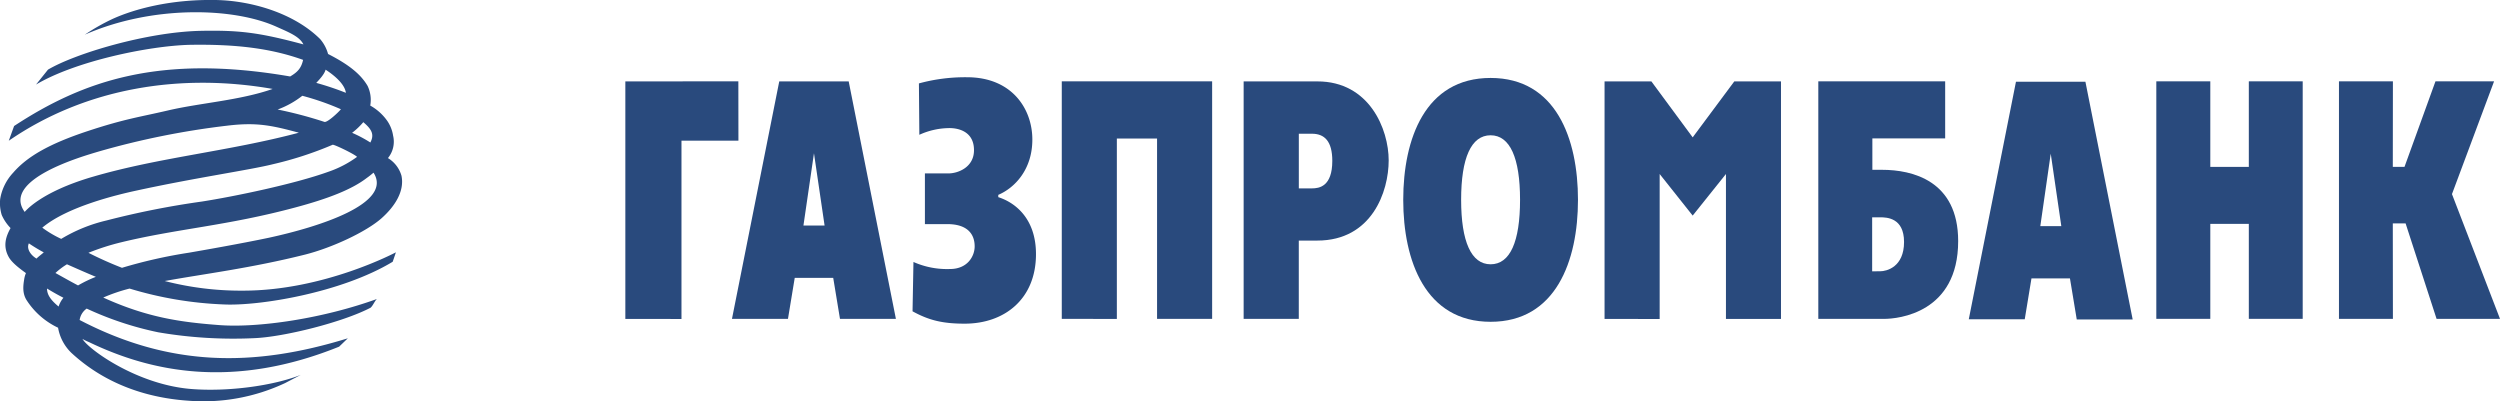
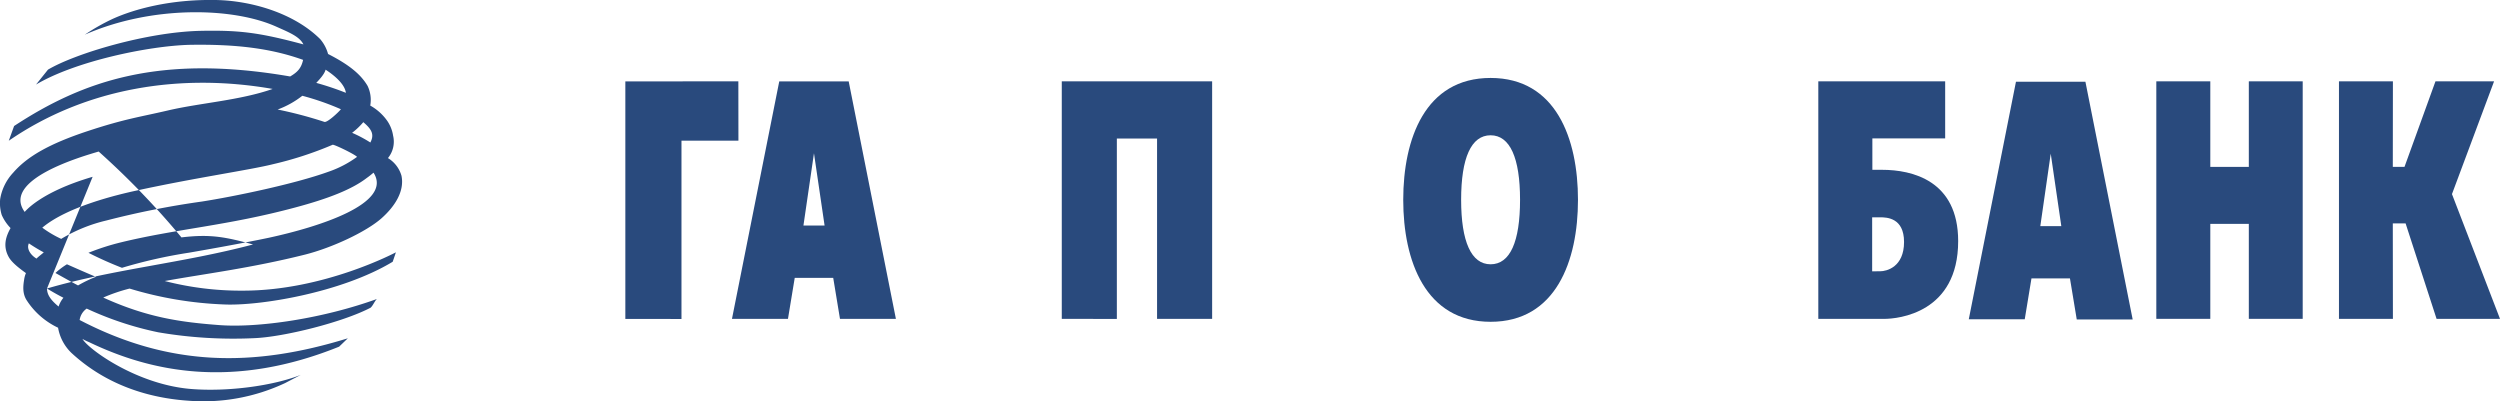
<svg xmlns="http://www.w3.org/2000/svg" viewBox="0 0 709.45 113.85">
  <title>blue-logo</title>
  <g id="Слой_2" data-name="Слой 2">
    <g id="Layer_1" data-name="Layer 1">
-       <path d="M4,35.76C23.67,22.86,45.44,15.33,82.34,21.7c2-1.18,3.15-2.28,3.67-4.71-9.21-3.31-19.2-4.48-32.12-4.27C42.28,13,21.39,17.35,10.22,24l3.4-4.24C21.43,15.15,41.77,9.06,57,8.75c10.76-.2,16.34.41,29.11,3.85-1.11-2.19-3.77-3.28-7.63-5C66.11,2,43,1.51,24.07,9.84a58.11,58.11,0,0,1,7.81-4.44C38.11,2.56,48.32-.21,61.11,0c10.2.16,22.31,3.72,29.73,11.08a10.9,10.9,0,0,1,2.26,4.24c5.89,3,9.28,5.75,11.21,9.05a9.15,9.15,0,0,1,.76,5.59,14.57,14.57,0,0,1,4.81,4.32,10.09,10.09,0,0,1,1.68,4.25,7.32,7.32,0,0,1-1.47,6.33,8.66,8.66,0,0,1,3.84,5c.92,4.43-1.91,8.75-5.68,12.1-4.32,3.8-13.85,8.29-21.61,10.27-15.43,3.88-29,5.53-39.89,7.52A86.68,86.68,0,0,0,69,82.48c23,0,43.35-10.88,43.35-10.88s-.47,1.43-.91,2.68C96.83,83.11,73.55,86.85,63.64,86.4a105.71,105.71,0,0,1-26.87-4.51,47.86,47.86,0,0,0-7.47,2.55c12.64,5.74,22.17,7,33,7.82,11,.82,29.24-1.84,44.65-7.41-.7.69-1.06,1.81-1.78,2.47-7.87,4.12-24.55,8.29-32.92,8.64A126.58,126.58,0,0,1,44.91,94.3,92.68,92.68,0,0,1,24.6,87.57a4.83,4.83,0,0,0-2,3.24C48,104.05,71.71,104.34,98.71,96l-2.48,2.38c-29.73,12-53,7.37-71-1.31a14,14,0,0,1-1.83-.89c1.65,2.9,15.41,12.94,30.76,14.2,10.6.87,23.53-.95,31.2-4l-4.48,2.34a54.52,54.52,0,0,1-27.34,5c-18.33-1.23-28.66-9.33-33.28-13.58A13,13,0,0,1,16.48,93a21.49,21.49,0,0,1-8.91-7.79c-1.28-2-1-4.19-.69-6.05a7.32,7.32,0,0,1,.48-1.66c-2-1.44-4-3-4.87-4.54C.67,69.71,1.79,66.9,3,64.72A12.55,12.55,0,0,1,.49,61a11.29,11.29,0,0,1-.44-4.53A14.35,14.35,0,0,1,3.75,49c4-4.62,10.3-8.21,21.11-11.79,10.55-3.49,14.81-4,22.77-5.86,9.3-2.17,20.42-2.85,29.75-6.11-26-4.56-52.91-.42-74.89,14.7L4,35.76m88.4-16c-.32,1.28-1.7,2.75-2.65,3.76a82.12,82.12,0,0,1,8.41,2.82C97.82,23.83,94.89,21.4,92.38,19.76Zm-80,51.85a46.73,46.73,0,0,1-4.21-2.55c-.76,1.63.66,3.44,2.17,4.32C11,72.73,11.77,72.21,12.43,71.61ZM99.92,37.69a36.92,36.92,0,0,1,5.18,2.75c1.17-2.24.45-3.7-2-5.77A20.47,20.47,0,0,1,99.92,37.69Zm-5.55,3.4a100.86,100.86,0,0,1-17,5.53c-6.37,1.6-21.94,3.82-38.64,7.46C33.4,55.23,19.09,58.62,12,64.61a30.71,30.71,0,0,0,5.37,3.18,44.5,44.5,0,0,1,12.75-5.2,241.56,241.56,0,0,1,27.13-5.39c9.18-1.43,26.38-5,35.92-8.45a30.47,30.47,0,0,0,8.15-4.23C100.7,43.78,94.57,40.82,94.37,41.09ZM22.15,81a35.58,35.58,0,0,1,5.06-2.44C24.53,77.45,21.8,76.24,19,75a20.07,20.07,0,0,0-3.27,2.47C17.87,78.66,20,79.87,22.15,81Zm-8.81.87c0,1.71,1,3.24,3.29,5.12A7.45,7.45,0,0,1,18,84.5C16.41,83.69,14.85,82.8,13.34,81.88Zm13-31.71c18.79-5.5,38.51-7.2,58.47-12.5-7.8-2.11-12.07-3-20.32-2A227.61,227.61,0,0,0,28,43C23.6,44.32.32,50.9,7,60.13,7,60.25,11,54.65,26.29,50.17ZM96.74,31a74.57,74.57,0,0,0-10.95-3.82,25.59,25.59,0,0,1-7,3.9A117.79,117.79,0,0,1,92,34.57C92.75,35,96.2,31.72,96.74,31ZM106,49c-.58.49-1.2,1-1.9,1.49-4.25,3.28-11,5.9-20.29,8.38-19.33,5.2-33.37,6-49.34,9.87a67.07,67.07,0,0,0-9.37,3A103.73,103.73,0,0,0,34.62,76a139.16,139.16,0,0,1,19-4.29c3.58-.62,14.59-2.54,22.57-4.22C90.54,64.39,111.61,57.74,106,49Z" style="fill:#294a7d;fill-rule:evenodd" />
+       <path d="M4,35.76C23.67,22.86,45.44,15.33,82.34,21.7c2-1.18,3.15-2.28,3.67-4.71-9.21-3.31-19.2-4.48-32.12-4.27C42.28,13,21.39,17.35,10.22,24l3.4-4.24C21.43,15.15,41.77,9.06,57,8.75c10.76-.2,16.34.41,29.11,3.85-1.11-2.19-3.77-3.28-7.63-5C66.11,2,43,1.51,24.07,9.84a58.11,58.11,0,0,1,7.81-4.44C38.11,2.56,48.32-.21,61.11,0c10.2.16,22.31,3.72,29.73,11.08a10.9,10.9,0,0,1,2.26,4.24c5.89,3,9.28,5.75,11.21,9.05a9.15,9.15,0,0,1,.76,5.59,14.57,14.57,0,0,1,4.81,4.32,10.09,10.09,0,0,1,1.68,4.25,7.32,7.32,0,0,1-1.47,6.33,8.66,8.66,0,0,1,3.84,5c.92,4.43-1.91,8.75-5.68,12.1-4.32,3.8-13.85,8.29-21.61,10.27-15.43,3.88-29,5.53-39.89,7.52A86.68,86.68,0,0,0,69,82.48c23,0,43.35-10.88,43.35-10.88s-.47,1.43-.91,2.68C96.83,83.11,73.55,86.85,63.64,86.4a105.71,105.71,0,0,1-26.87-4.51,47.86,47.86,0,0,0-7.47,2.55c12.64,5.74,22.17,7,33,7.82,11,.82,29.24-1.84,44.65-7.41-.7.69-1.06,1.81-1.78,2.47-7.87,4.12-24.55,8.29-32.92,8.64A126.58,126.58,0,0,1,44.91,94.3,92.68,92.68,0,0,1,24.6,87.57a4.83,4.83,0,0,0-2,3.24C48,104.05,71.71,104.34,98.71,96l-2.48,2.38c-29.73,12-53,7.37-71-1.31a14,14,0,0,1-1.83-.89c1.65,2.9,15.41,12.94,30.76,14.2,10.6.87,23.53-.95,31.2-4l-4.48,2.34a54.52,54.52,0,0,1-27.34,5c-18.33-1.23-28.66-9.33-33.28-13.58A13,13,0,0,1,16.48,93a21.49,21.49,0,0,1-8.91-7.79c-1.28-2-1-4.19-.69-6.05a7.32,7.32,0,0,1,.48-1.66c-2-1.44-4-3-4.87-4.54C.67,69.71,1.79,66.9,3,64.72A12.55,12.55,0,0,1,.49,61a11.29,11.29,0,0,1-.44-4.53A14.35,14.35,0,0,1,3.75,49c4-4.62,10.3-8.21,21.11-11.79,10.55-3.49,14.81-4,22.77-5.86,9.3-2.17,20.42-2.85,29.75-6.11-26-4.56-52.91-.42-74.89,14.7L4,35.76m88.4-16c-.32,1.28-1.7,2.75-2.65,3.76a82.12,82.12,0,0,1,8.41,2.82C97.82,23.83,94.89,21.4,92.38,19.76Zm-80,51.85a46.73,46.73,0,0,1-4.21-2.55c-.76,1.63.66,3.44,2.17,4.32C11,72.73,11.77,72.21,12.43,71.61ZM99.92,37.69a36.92,36.92,0,0,1,5.18,2.75c1.17-2.24.45-3.7-2-5.77A20.47,20.47,0,0,1,99.92,37.69Zm-5.55,3.4a100.86,100.86,0,0,1-17,5.53c-6.37,1.6-21.94,3.82-38.64,7.46C33.4,55.23,19.09,58.62,12,64.61a30.71,30.71,0,0,0,5.37,3.18,44.5,44.5,0,0,1,12.75-5.2,241.56,241.56,0,0,1,27.13-5.39c9.18-1.43,26.38-5,35.92-8.45a30.47,30.47,0,0,0,8.15-4.23C100.7,43.78,94.57,40.82,94.37,41.09ZM22.15,81a35.58,35.58,0,0,1,5.06-2.44C24.53,77.45,21.8,76.24,19,75a20.07,20.07,0,0,0-3.27,2.47C17.87,78.66,20,79.87,22.15,81Zm-8.81.87c0,1.71,1,3.24,3.29,5.12A7.45,7.45,0,0,1,18,84.5C16.41,83.69,14.85,82.8,13.34,81.88Zc18.79-5.5,38.51-7.2,58.47-12.5-7.8-2.11-12.07-3-20.32-2A227.61,227.61,0,0,0,28,43C23.6,44.32.32,50.9,7,60.13,7,60.25,11,54.65,26.29,50.17ZM96.74,31a74.57,74.57,0,0,0-10.95-3.82,25.59,25.59,0,0,1-7,3.9A117.79,117.79,0,0,1,92,34.57C92.75,35,96.2,31.72,96.74,31ZM106,49c-.58.49-1.2,1-1.9,1.49-4.25,3.28-11,5.9-20.29,8.38-19.33,5.2-33.37,6-49.34,9.87a67.07,67.07,0,0,0-9.37,3A103.73,103.73,0,0,0,34.62,76a139.16,139.16,0,0,1,19-4.29c3.58-.62,14.59-2.54,22.57-4.22C90.54,64.39,111.61,57.74,106,49Z" style="fill:#294a7d;fill-rule:evenodd" />
      <path d="M207.73,90.49h15.88l1.92-11.64h10.92l1.92,11.64h15.87l-13.4-67.4h-19.7l-13.42,67.4m23.27-47L234,64H228Z" style="fill:#294a7d" />
-       <path d="M269.2,49.21c2.52,0,7.2-1.64,7.2-6.59,0-5.88-5.38-6.27-6.89-6.27a20.85,20.85,0,0,0-8.62,1.9l-.12-14.58a49.71,49.71,0,0,1,13.65-1.75c12.77,0,18.54,9,18.54,17.68,0,8.52-5,13.71-9.67,15.7v.65c4.53,1.43,10.7,5.84,10.7,16.17,0,12.7-8.89,19.73-20.23,19.73-6.11,0-10.06-.89-14.8-3.51l.26-14a23.44,23.44,0,0,0,10.37,2c5,0,7-3.67,7-6.42,0-3.79-2.4-6.32-7.73-6.32h-6.39V49.21h6.68" style="fill:#294a7d" />
      <polyline points="301.31 23.08 343.98 23.08 343.98 90.48 328.35 90.48 328.35 39.32 316.94 39.32 316.94 90.51 301.31 90.48 301.31 23.08" style="fill:#294a7d" />
-       <path d="M352.91,90.49l15.66,0V68.27h5.25c15.5,0,20.26-13.91,20.26-22.75s-5.46-22.44-20.26-22.42l-20.9,0v67.4m15.66-52.55h3.72c3.56,0,5.78,2.11,5.78,7.71,0,7.3-3.75,7.8-5.78,7.8h-3.72Z" style="fill:#294a7d" />
      <path d="M423,91.32c18.54,0,24.8-17.31,24.8-34.61S441.58,22.12,423,22.12s-24.79,17.3-24.79,34.59S404.5,91.32,423,91.32M423,75c-5.49,0-8.36-6.43-8.36-18.31s2.86-18.3,8.36-18.3,8.36,6.42,8.36,18.3S428.55,75,423,75Z" style="fill:#294a7d" />
      <path d="M516,90.49h18.69c4,0,21-1.67,21-22.07,0-17.23-13.11-20.23-21.59-20.23h-2.76V39.28H552V23.08H516v67.4M531.28,77V61.67h2.28c1.83,0,6.77.1,6.77,7,0,7.12-4.95,8.31-6.77,8.31Z" style="fill:#294a7d" />
      <polyline points="611.92 23.08 627.24 23.08 627.24 47.36 638.17 47.36 638.17 23.08 653.46 23.08 653.46 90.48 638.17 90.48 638.17 63.53 627.24 63.53 627.24 90.48 611.92 90.48 611.92 23.08" style="fill:#294a7d" />
      <polyline points="663.75 23.08 679.06 23.08 679.03 47.35 682.35 47.35 691.14 23.08 707.77 23.08 695.82 55.08 709.45 90.48 691.45 90.48 682.66 63.4 679.03 63.4 679.06 90.48 663.75 90.48 663.75 23.08" style="fill:#294a7d" />
      <polyline points="177.46 23.1 209.53 23.08 209.55 39.91 193.39 39.91 193.39 90.52 177.46 90.5 177.46 23.1" style="fill:#294a7d" />
-       <polyline points="455.34 23.1 468.63 23.1 480.35 38.98 492.16 23.1 505.41 23.1 505.41 90.51 489.79 90.51 489.79 49.38 480.35 61.18 470.98 49.38 470.98 90.52 455.34 90.51 455.34 23.1" style="fill:#294a7d" />
      <path d="M558.7,90.61h15.88L576.49,79h10.92l1.93,11.65h15.87L591.8,23.2H572.09L558.7,90.61m23.26-47,3,20.56H579Z" style="fill:#294a7d" />
    </g>
  </g>
</svg>